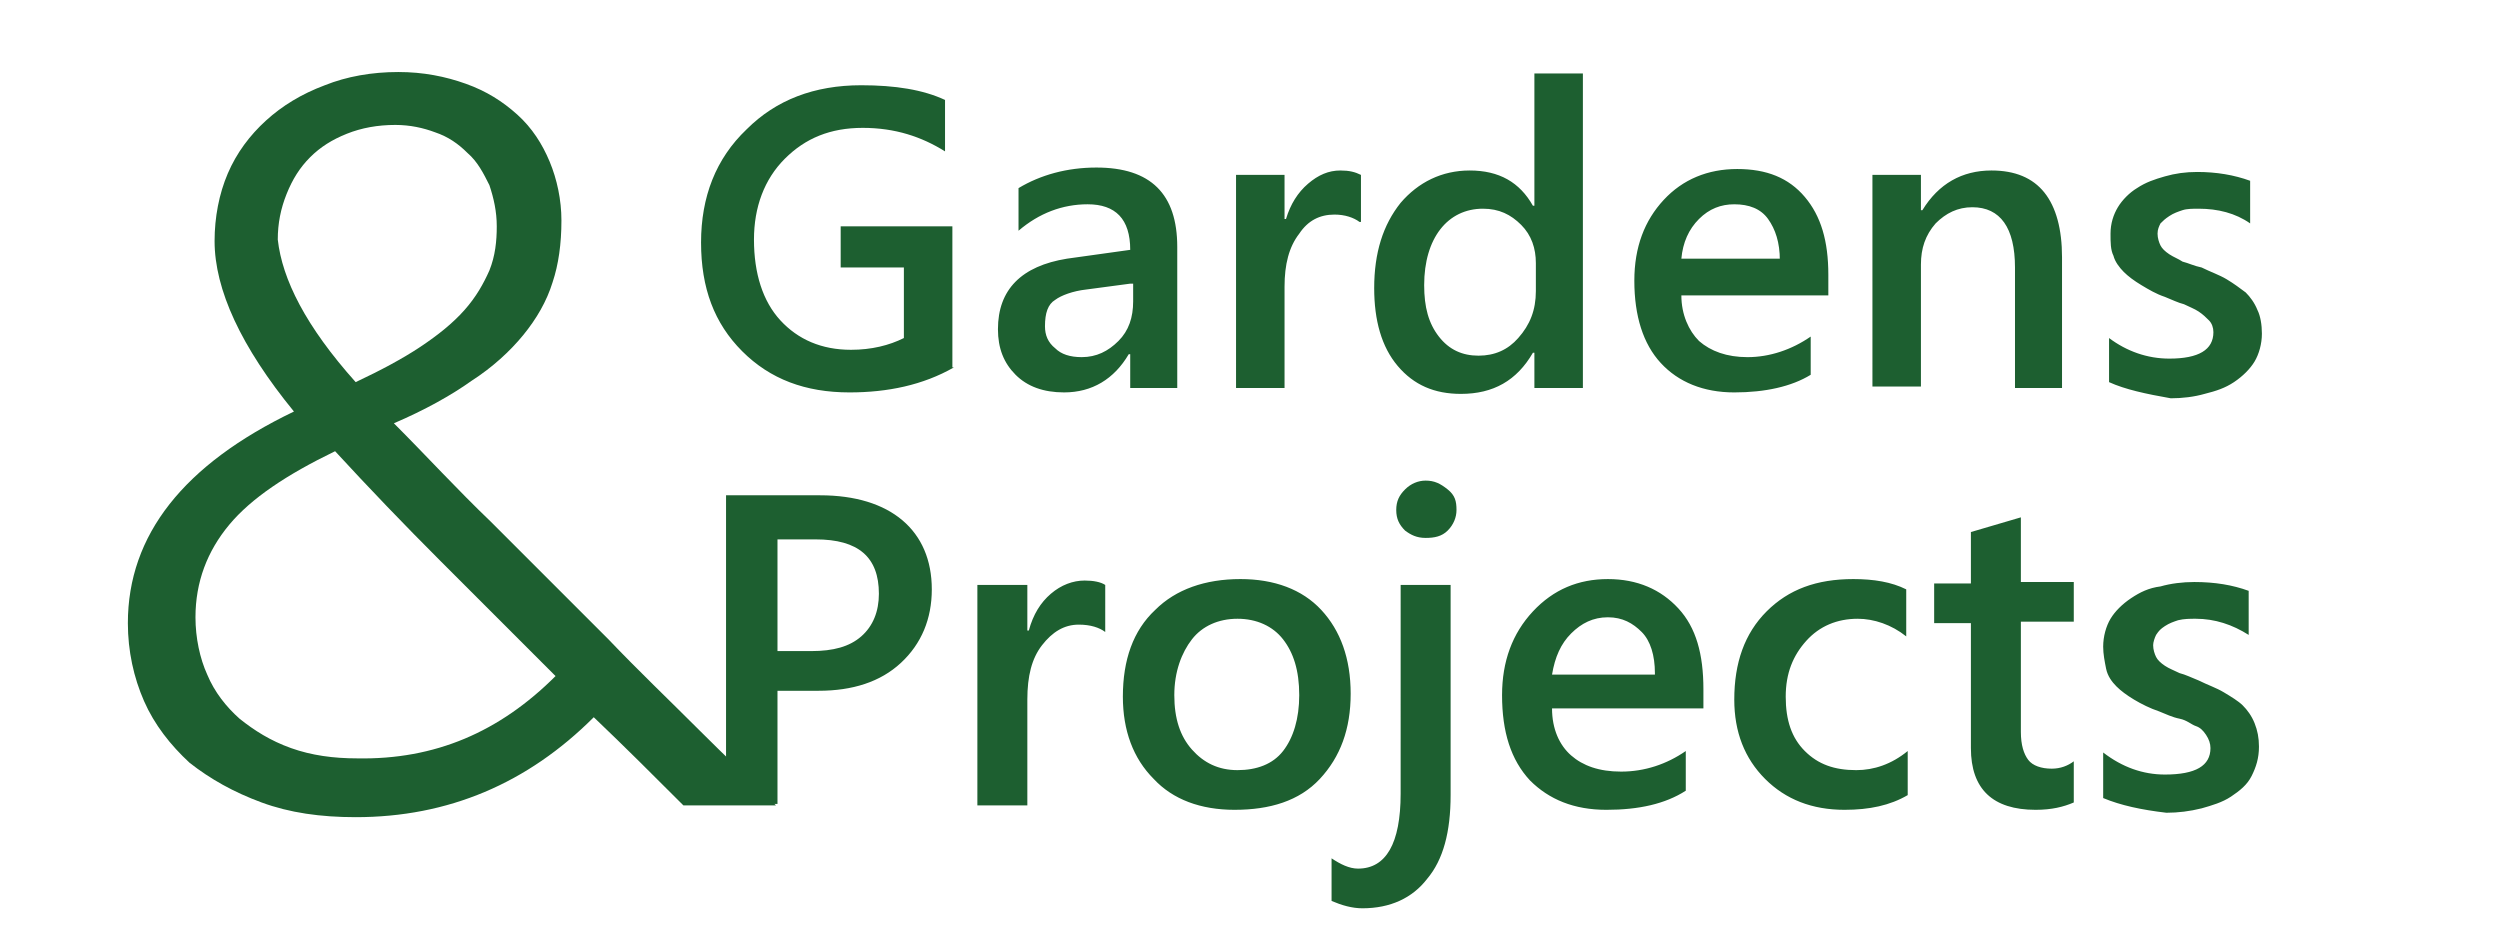
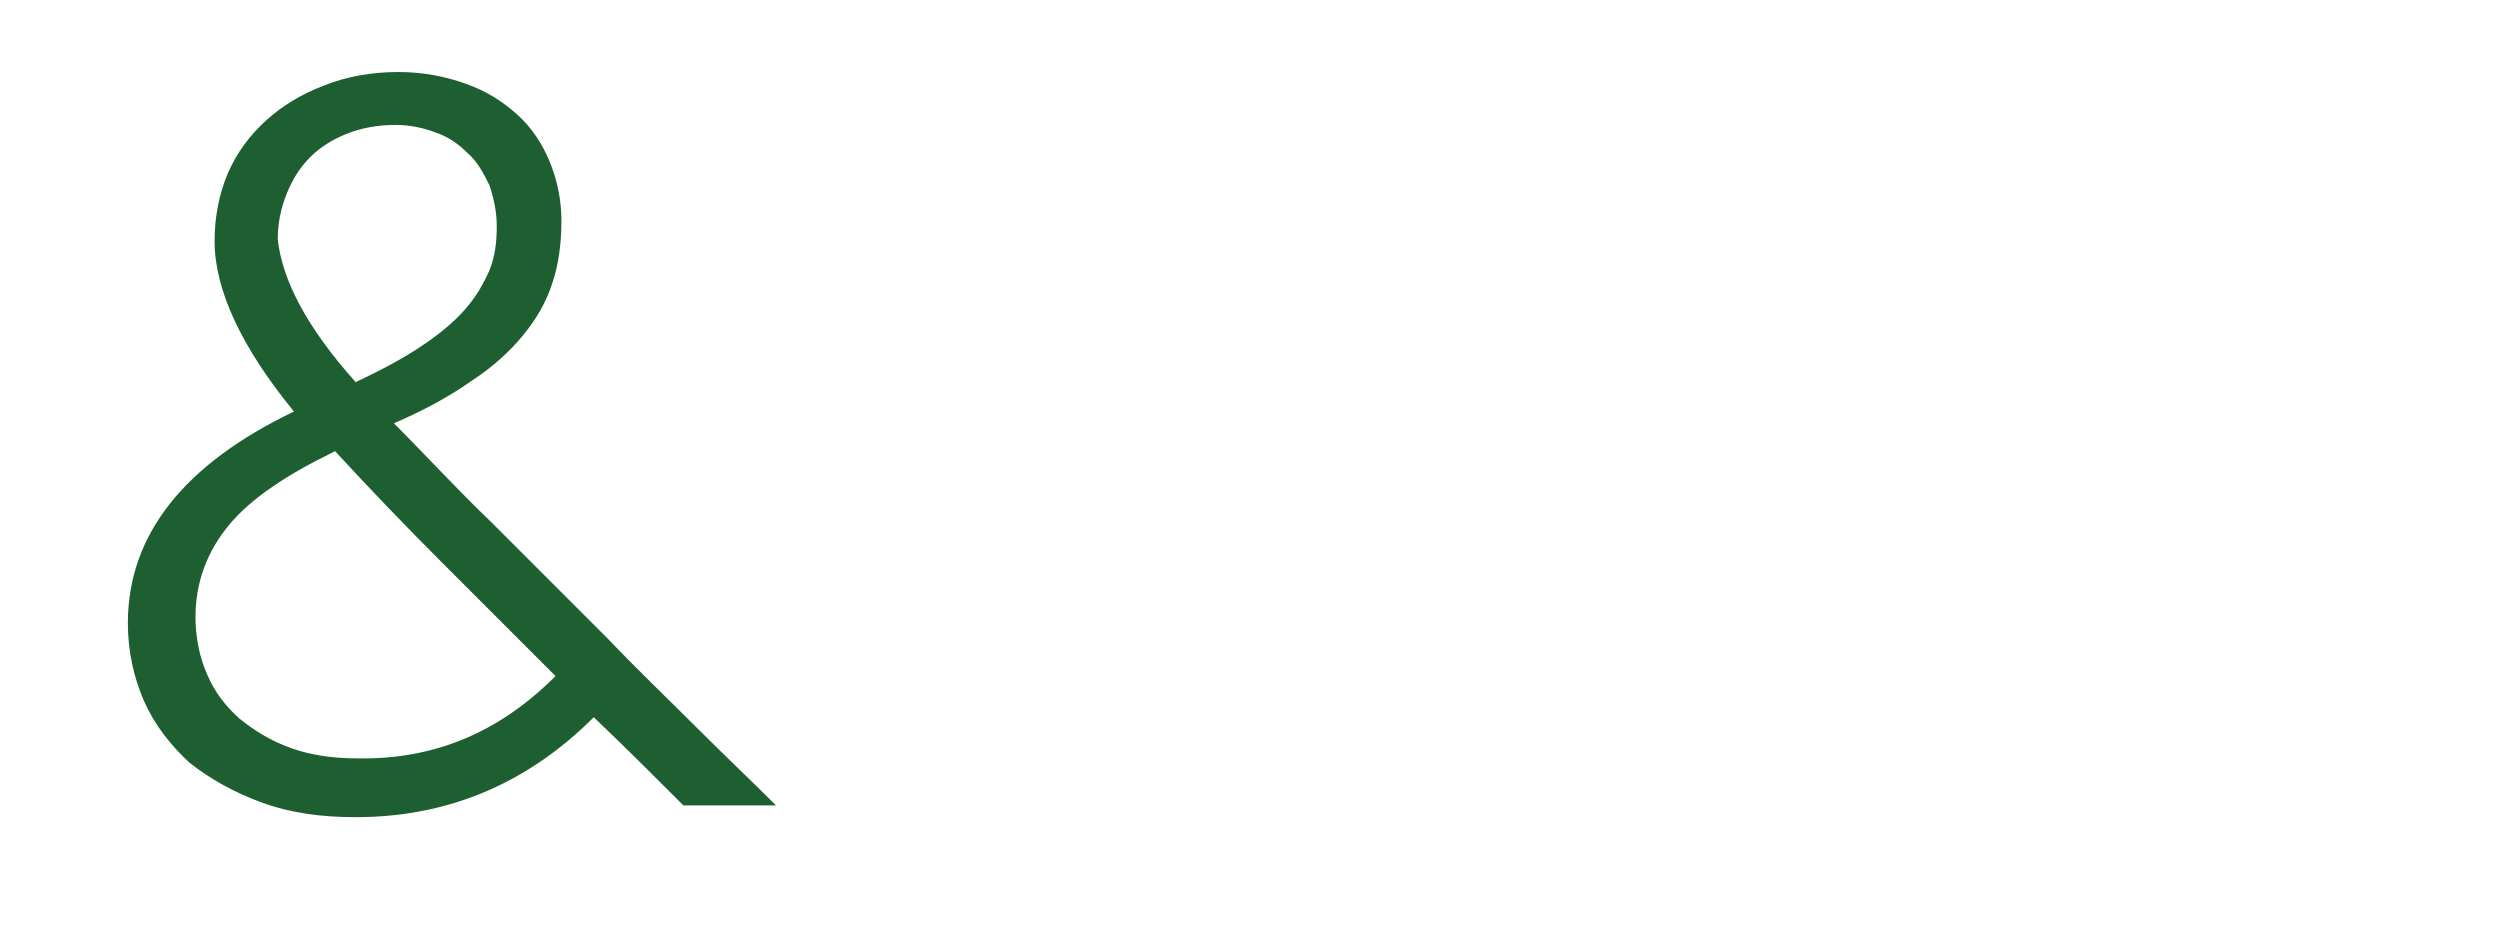
<svg xmlns="http://www.w3.org/2000/svg" version="1.1" id="Layer_1" x="0" y="0" viewBox="0 0 170.1 64.3" style="enable-background:new 0 0 170.1 64.3" xml:space="preserve">
  <style>.st0{fill:#1d5f30}</style>
-   <path class="st0" d="M52.9 47.1v7.6h-3.5v-21h6.4c2.4 0 4.3.6 5.6 1.7s2 2.7 2 4.7-.7 3.7-2.1 5S58 47 55.7 47h-2.8zm0-10.5v7.7h2.3c1.5 0 2.6-.3 3.4-1s1.2-1.7 1.2-2.9c0-2.5-1.4-3.7-4.3-3.7h-2.6zM75.2 43c-.4-.3-1-.5-1.8-.5-1 0-1.8.5-2.5 1.4s-1 2.1-1 3.7v7.2h-3.4v-15h3.4v3.1h.1c.3-1.1.8-1.9 1.5-2.5.7-.6 1.5-.9 2.3-.9.6 0 1.1.1 1.4.3V43zM84 55.1c-2.3 0-4.2-.7-5.5-2.1-1.4-1.4-2.1-3.3-2.1-5.6 0-2.5.7-4.5 2.2-5.9 1.4-1.4 3.4-2.1 5.8-2.1 2.3 0 4.2.7 5.5 2.1s2 3.3 2 5.7c0 2.4-.7 4.3-2.1 5.8s-3.4 2.1-5.8 2.1zm.2-13c-1.3 0-2.4.5-3.1 1.4s-1.2 2.2-1.2 3.8c0 1.6.4 2.8 1.2 3.7.8.9 1.8 1.4 3.1 1.4s2.4-.4 3.1-1.3c.7-.9 1.1-2.2 1.1-3.8 0-1.7-.4-2.9-1.1-3.8-.7-.9-1.8-1.4-3.1-1.4zm14.5 12c0 2.5-.5 4.4-1.6 5.7-1 1.3-2.5 2-4.4 2-.7 0-1.4-.2-2.1-.5v-2.9c.6.4 1.2.7 1.8.7 1.9 0 2.9-1.7 2.9-5.1V39.8h3.4v14.3zM97 36.6c-.6 0-1-.2-1.4-.5-.4-.4-.6-.8-.6-1.4s.2-1 .6-1.4c.4-.4.9-.6 1.4-.6.6 0 1 .2 1.5.6s.6.8.6 1.4c0 .5-.2 1-.6 1.4s-.9.5-1.5.5zm18.8 11.6h-10.2c0 1.4.5 2.5 1.3 3.2s1.9 1.1 3.4 1.1c1.6 0 3.1-.5 4.4-1.4v2.7c-1.4.9-3.2 1.3-5.4 1.3s-3.9-.7-5.2-2c-1.3-1.4-1.9-3.3-1.9-5.8 0-2.3.7-4.2 2.1-5.7 1.4-1.5 3.1-2.2 5.1-2.2s3.6.7 4.8 2 1.7 3.1 1.7 5.5v1.3zm-3.2-2.4c0-1.2-.3-2.2-.9-2.8s-1.3-1-2.3-1c-1 0-1.8.4-2.5 1.1s-1.1 1.6-1.3 2.8h7zm17.2 8.3c-1.2.7-2.6 1-4.3 1-2.2 0-4-.7-5.4-2.1-1.4-1.4-2.1-3.2-2.1-5.4 0-2.5.7-4.5 2.2-6 1.5-1.5 3.4-2.2 5.9-2.2 1.4 0 2.6.2 3.6.7v3.2c-1-.8-2.2-1.2-3.3-1.2-1.4 0-2.6.5-3.5 1.5s-1.4 2.2-1.4 3.8c0 1.6.4 2.8 1.3 3.7.9.9 2 1.3 3.5 1.3 1.2 0 2.4-.4 3.5-1.3v3zm11.3.5c-.7.3-1.5.5-2.6.5-2.9 0-4.4-1.4-4.4-4.2v-8.5h-2.5v-2.7h2.5v-3.5l3.4-1v4.4h3.6v2.7h-3.6v7.5c0 .9.2 1.5.5 1.9s.9.6 1.6.6c.6 0 1.1-.2 1.5-.5v2.8zm2-.3v-3.1c1.3 1 2.7 1.5 4.2 1.5 2.1 0 3.1-.6 3.1-1.8 0-.3-.1-.6-.3-.9s-.4-.5-.7-.6-.6-.4-1.1-.5-.9-.3-1.4-.5c-.6-.2-1.2-.5-1.7-.8s-.9-.6-1.2-.9-.6-.7-.7-1.2-.2-1-.2-1.5c0-.7.2-1.4.5-1.9s.8-1 1.4-1.4c.6-.4 1.2-.7 2-.8.7-.2 1.5-.3 2.3-.3 1.4 0 2.6.2 3.7.6v3c-1.1-.7-2.3-1.1-3.6-1.1-.4 0-.8 0-1.2.1-.3.1-.6.2-.9.4s-.4.3-.6.6c-.1.2-.2.5-.2.7 0 .3.1.6.2.8s.3.4.6.6c.3.2.6.3 1 .5.4.1.8.3 1.3.5.6.3 1.2.5 1.7.8.5.3 1 .6 1.3.9s.6.7.8 1.2c.2.5.3 1 .3 1.6 0 .8-.2 1.4-.5 2s-.8 1-1.4 1.4-1.3.6-2 .8c-.8.2-1.6.3-2.4.3-1.7-.2-3.1-.5-4.3-1zM64.9 25c-2.1 1.2-4.5 1.7-7.1 1.7-3 0-5.4-.9-7.3-2.8s-2.8-4.3-2.8-7.4c0-3.1 1-5.7 3.1-7.7 2-2 4.6-3 7.8-3 2.3 0 4.2.3 5.7 1v3.5c-1.6-1-3.4-1.6-5.6-1.6-2.2 0-3.9.7-5.3 2.1-1.4 1.4-2.1 3.3-2.1 5.5 0 2.3.6 4.2 1.8 5.5 1.2 1.3 2.8 2 4.8 2 1.4 0 2.6-.3 3.6-.8v-4.8h-4.3v-2.8h7.6V25zm15.2 1.4h-3.2v-2.3h-.1c-1 1.7-2.5 2.6-4.4 2.6-1.4 0-2.5-.4-3.3-1.2-.8-.8-1.2-1.8-1.2-3.1 0-2.7 1.6-4.3 4.7-4.8l4.3-.6c0-2.1-1-3.1-2.9-3.1-1.7 0-3.3.6-4.7 1.8v-2.9c1.5-.9 3.3-1.4 5.3-1.4 3.7 0 5.5 1.8 5.5 5.4v9.6zm-3.2-7.1-3 .4c-.9.1-1.7.4-2.1.7-.5.3-.7.9-.7 1.8 0 .6.2 1.1.7 1.5.4.4 1 .6 1.8.6 1 0 1.8-.4 2.5-1.1.7-.7 1-1.6 1-2.7v-1.2zm15.6-4.2c-.4-.3-1-.5-1.7-.5-1 0-1.8.4-2.4 1.3-.7.9-1 2.1-1 3.6v6.9h-3.3V11.9h3.3v3h.1c.3-1 .8-1.8 1.5-2.4.7-.6 1.4-.9 2.2-.9.6 0 1 .1 1.4.3v3.2zm15.2 11.3h-3.3V24h-.1c-1.1 1.9-2.7 2.8-4.9 2.8-1.8 0-3.2-.6-4.3-1.9-1.1-1.3-1.6-3.1-1.6-5.3 0-2.4.6-4.3 1.8-5.8 1.2-1.4 2.8-2.2 4.7-2.2 2 0 3.4.8 4.3 2.4h.1V5h3.3v21.4zm-3.2-6.6v-1.9c0-1-.3-1.9-1-2.6s-1.5-1.1-2.6-1.1c-1.2 0-2.2.5-2.9 1.4-.7.9-1.1 2.2-1.1 3.8 0 1.5.3 2.6 1 3.5.7.9 1.6 1.3 2.7 1.3s2-.4 2.7-1.2c.8-.9 1.2-1.9 1.2-3.2zm19.8.3h-9.9c0 1.3.5 2.4 1.2 3.1.8.7 1.9 1.1 3.3 1.1 1.5 0 3-.5 4.3-1.4v2.6c-1.3.8-3.1 1.2-5.2 1.2s-3.8-.7-5-2c-1.2-1.3-1.8-3.2-1.8-5.6 0-2.3.7-4.1 2-5.5 1.3-1.4 3-2.1 5-2.1s3.5.6 4.6 1.9c1.1 1.3 1.6 3 1.6 5.3v1.4zm-3.2-2.4c0-1.2-.3-2.1-.8-2.8-.5-.7-1.3-1-2.3-1-.9 0-1.7.3-2.4 1s-1.1 1.6-1.2 2.7h6.7zm19.3 8.7h-3.3v-8.2c0-2.7-1-4.1-2.9-4.1-1 0-1.8.4-2.5 1.1-.7.8-1 1.7-1 2.8v8.3h-3.3V11.9h3.3v2.4h.1c1.1-1.8 2.7-2.7 4.7-2.7 1.6 0 2.8.5 3.6 1.5.8 1 1.2 2.5 1.2 4.4v8.9zm3.1-.4v-3c1.2.9 2.6 1.4 4.1 1.4 2 0 3-.6 3-1.8 0-.3-.1-.6-.3-.8-.2-.2-.4-.4-.7-.6s-.6-.3-1-.5c-.4-.1-.8-.3-1.3-.5-.6-.2-1.1-.5-1.6-.8-.5-.3-.9-.6-1.2-.9-.3-.3-.6-.7-.7-1.1-.2-.4-.2-.9-.2-1.5 0-.7.2-1.3.5-1.8s.8-1 1.3-1.3c.6-.4 1.2-.6 1.9-.8.7-.2 1.4-.3 2.2-.3 1.3 0 2.5.2 3.6.6v2.9c-1-.7-2.2-1-3.5-1-.4 0-.8 0-1.1.1-.3.1-.6.2-.9.4s-.4.3-.6.5c-.1.2-.2.4-.2.7 0 .3.1.6.2.8.1.2.3.4.6.6.3.2.6.3.9.5.4.1.8.3 1.3.4.6.3 1.2.5 1.7.8.5.3.9.6 1.3.9.3.3.6.7.8 1.2.2.4.3 1 .3 1.6 0 .7-.2 1.4-.5 1.9s-.8 1-1.4 1.4c-.6.4-1.2.6-2 .8-.7.2-1.5.3-2.3.3-1.7-.3-3.1-.6-4.2-1.1z" />
  <path class="st0" d="M46.5 54.8c-2-2-4-4-6.1-6-4.5 4.5-9.9 6.8-16.2 6.8-2.4 0-4.5-.3-6.4-1-1.9-.7-3.5-1.6-4.9-2.7-1.3-1.2-2.4-2.6-3.1-4.2-.7-1.6-1.1-3.4-1.1-5.3 0-6 3.8-10.8 11.3-14.4-3.6-4.4-5.4-8.3-5.4-11.6 0-1.6.3-3.2.9-4.6.6-1.4 1.5-2.6 2.6-3.6s2.4-1.8 4-2.4c1.5-.6 3.2-.9 5-.9 1.7 0 3.2.3 4.6.8 1.4.5 2.5 1.2 3.5 2.1 1 .9 1.7 2 2.2 3.2.5 1.2.8 2.6.8 4 0 1.6-.2 3-.6 4.2-.4 1.3-1.1 2.5-2 3.6-.9 1.1-2.1 2.2-3.5 3.1-1.4 1-3.2 2-5.3 2.9 2.2 2.2 4.3 4.5 6.6 6.7l8 8c2 2.1 4.1 4.1 6.2 6.2 1.7 1.7 3.5 3.4 5.2 5.1h-6.3zM37.8 46 30 38.2c-2.5-2.5-4.9-5-7.2-7.5-3.3 1.6-5.7 3.2-7.2 5-1.5 1.8-2.3 3.9-2.3 6.3 0 1.4.3 2.8.8 3.9.5 1.2 1.3 2.2 2.2 3 1 .8 2.1 1.5 3.5 2s2.9.7 4.5.7c5.3.1 9.7-1.8 13.5-5.6zM24.2 26c1.7-.8 3.2-1.6 4.4-2.4 1.2-.8 2.2-1.6 3-2.5.8-.9 1.3-1.8 1.7-2.7.4-1 .5-2 .5-3s-.2-1.9-.5-2.8c-.4-.8-.8-1.6-1.5-2.2-.6-.6-1.3-1.1-2.2-1.4-.8-.3-1.7-.5-2.7-.5-1.2 0-2.3.2-3.3.6-1 .4-1.8.9-2.5 1.6-.7.7-1.2 1.5-1.6 2.5-.4 1-.6 2-.6 3.1.3 2.7 1.9 5.9 5.3 9.7z" />
-   <path style="fill:none" d="M113.6 21.8h47.7v9h-47.7z" />
</svg>